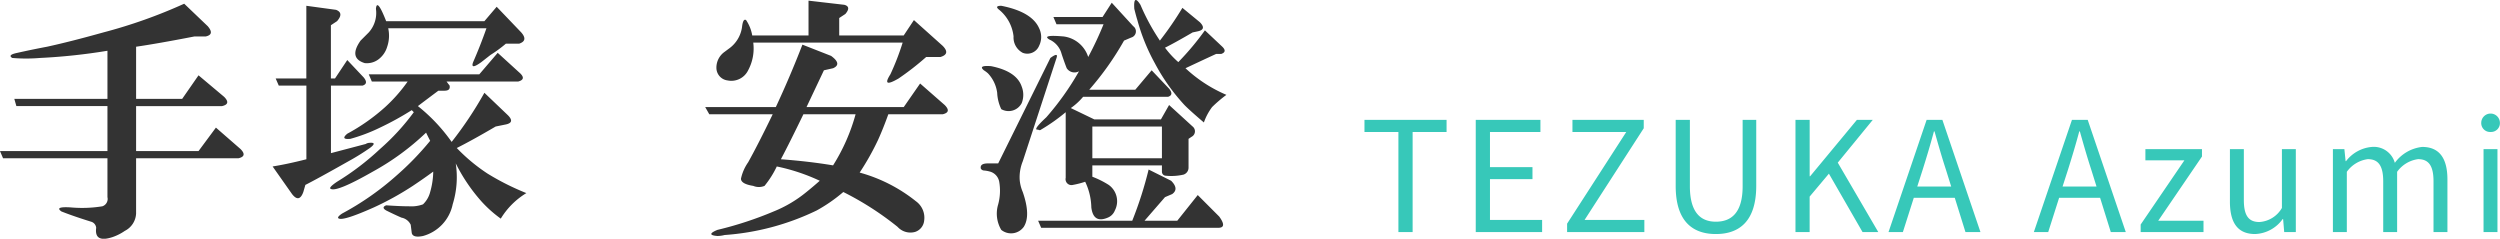
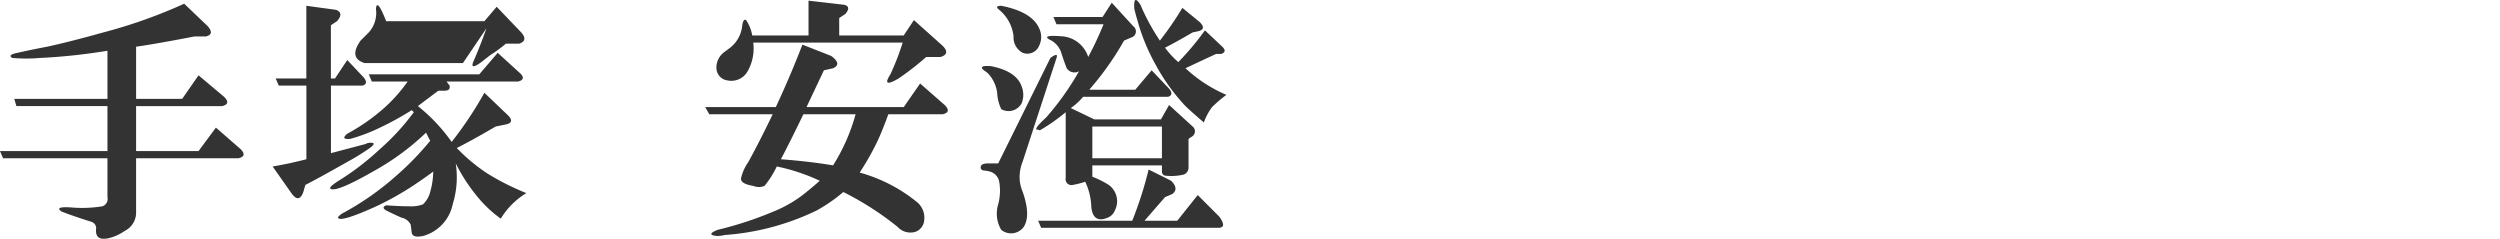
<svg xmlns="http://www.w3.org/2000/svg" id="グループ_1" data-name="グループ 1" width="229.031" height="21.87" viewBox="0 0 229.031 21.87">
  <defs>
    <style>
      .cls-1 {
        fill: #333;
      }

      .cls-1, .cls-2 {
        fill-rule: evenodd;
      }

      .cls-2 {
        fill: #37c8b9;
      }
    </style>
  </defs>
-   <path id="手塚_安澄" data-name="手塚 安澄" class="cls-1" d="M440.688,1435.69c0.562-.13.624-0.41,0.187-0.85l-2.25-1.96-1.594,2.15h-5.719v-4.12h7.876c0.562-.13.624-0.41,0.187-0.85l-2.344-1.97-1.5,2.16h-4.219v-4.78q1.969-.285,5.344-0.94h1.032c0.562-.12.624-0.43,0.187-0.94l-2.156-2.06a46.378,46.378,0,0,1-7.407,2.63q-3,.84-5.156,1.31c-0.688.13-1.594,0.31-2.718,0.56-0.626.13-.783,0.28-0.469,0.47a15.131,15.131,0,0,0,2.531,0,53.659,53.659,0,0,0,6.188-.66v4.41h-8.532l0.188,0.66h8.344v4.12h-9.844l0.281,0.66h9.563v3.56a0.71,0.71,0,0,1-.469.84,11.585,11.585,0,0,1-2.907.1c-1-.06-1.281.06-0.843,0.37,0.624,0.25,1.531.57,2.719,0.94a0.64,0.64,0,0,1,.468.56c-0.126.94,0.375,1.22,1.5,0.85a4.632,4.632,0,0,0,1.125-.57,1.877,1.877,0,0,0,1.031-1.59v-5.06h9.376Zm8.471-6.66h2.906q0.563-.18.094-0.75l-1.5-1.59-1.125,1.69h-0.375v-4.88l0.562-.37c0.437-.5.406-0.85-0.093-1.04l-2.719-.37v6.66H444.1l0.282,0.65h2.531v6.75c-1.251.32-2.282,0.53-3.094,0.66l1.781,2.53c0.437,0.56.781,0.5,1.032-.19l0.187-.65q1.125-.57,3.938-2.16a21.376,21.376,0,0,0,1.968-1.22c0.5-.37.469-0.53-0.093-0.47a0.641,0.641,0,0,0-.282.1l-3.187.84v-6.19Zm3.469-1.03,0.281,0.66h3.281a14.347,14.347,0,0,1-2.062,2.34,17.8,17.8,0,0,1-3.469,2.44c-0.438.37-.344,0.53,0.281,0.47a15.636,15.636,0,0,0,2.719-1.03,26.958,26.958,0,0,0,2.906-1.6l0.188,0.19a20.9,20.9,0,0,1-3.094,3.37,24.164,24.164,0,0,1-3.938,3q-0.843.57-.562,0.66,0.563,0.285,3.844-1.59a23.192,23.192,0,0,0,4.875-3.57q0.186,0.39.375,0.75a26.433,26.433,0,0,1-3.094,3.19,25.711,25.711,0,0,1-4.969,3.47c-0.375.25-.469,0.41-0.281,0.47,0.312,0.12,1.374-.22,3.187-1.03a27.032,27.032,0,0,0,3.563-1.97c0.75-.5,1.374-0.94,1.875-1.31a7.141,7.141,0,0,1-.281,1.87,2.367,2.367,0,0,1-.657,1.13,3.011,3.011,0,0,1-1.218.18q-0.844,0-2.157-.09c-0.313.13-.313,0.28,0,0.47q0.75,0.375,1.407.66a1.175,1.175,0,0,1,.843.65l0.094,0.75c0.062,0.31.406,0.41,1.031,0.28a3.8,3.8,0,0,0,2.719-2.9,8.369,8.369,0,0,0,.281-3.75,15.96,15.96,0,0,0,2.344,3.47,11.2,11.2,0,0,0,1.781,1.59,6.946,6.946,0,0,1,2.344-2.34,23.048,23.048,0,0,1-3.562-1.79,16.2,16.2,0,0,1-2.813-2.34c0.875-.44,2.063-1.09,3.563-1.97l0.937-.19c0.563-.12.624-0.4,0.188-0.84l-2.157-2.06a34.352,34.352,0,0,1-3,4.5,15.824,15.824,0,0,0-3.093-3.28q0.749-.57,1.875-1.41h0.562c0.375,0,.53-0.15.469-0.47l-0.281-.37h6.562q0.75-.2.188-0.75l-2.063-1.88-1.687,1.97H452.628Zm10.781-4.22c-0.375,1.07-.782,2.1-1.219,3.1q-0.281.75,0.75,0l0.844-.66a12.006,12.006,0,0,0,1.406-1.03h1.219c0.562-.19.624-0.53,0.187-1.03l-2.25-2.35-1.125,1.32h-9c-0.562-1.44-.876-1.82-0.937-1.13a2.667,2.667,0,0,1-.656,2.16l-0.75.75c-0.75,1.06-.626,1.75.375,2.06a1.769,1.769,0,0,0,1.312-.38,2.221,2.221,0,0,0,.75-1.12,3.124,3.124,0,0,0,.094-1.69h9Zm26.224,7.88q-1.314,2.715-2.25,4.4a4.125,4.125,0,0,0-.657,1.5q0,0.48,1.125.66a1.349,1.349,0,0,0,1.032,0,8.658,8.658,0,0,0,1.125-1.78,17.8,17.8,0,0,1,3.937,1.31c-0.5.44-.907,0.78-1.219,1.03a11.49,11.49,0,0,1-3,1.78,32.771,32.771,0,0,1-5.156,1.69c-0.75.31-.75,0.5,0,0.56a2.857,2.857,0,0,0,.656-0.09,23.02,23.02,0,0,0,8.438-2.25,14.37,14.37,0,0,0,2.437-1.69,27.632,27.632,0,0,1,4.969,3.19,1.589,1.589,0,0,0,1.594.47,1.207,1.207,0,0,0,.844-1.03,1.859,1.859,0,0,0-.75-1.78A14.32,14.32,0,0,0,497.6,1437a23.817,23.817,0,0,0,1.688-3q0.468-1.035.937-2.34H505.2c0.563-.13.624-0.41,0.188-0.85l-2.25-1.97-1.5,2.16h-8.907l1.594-3.37,0.844-.19c0.562-.25.5-0.63-0.188-1.13l-2.625-1.03q-1.125,2.91-2.437,5.72h-6.469l0.375,0.66h5.813Zm7.593,0a17.354,17.354,0,0,1-2.062,4.68c-1.439-.24-3.032-0.43-4.781-0.56,0.562-1.06,1.249-2.44,2.062-4.12h4.781Zm4.313-6.57a23.133,23.133,0,0,1-1.125,2.91c-0.563.88-.314,1,0.75,0.38a25.164,25.164,0,0,0,2.531-1.97h1.313c0.624-.19.687-0.53,0.187-1.03l-2.625-2.35-0.937,1.41h-5.907v-1.6l0.563-.37q0.563-.66-0.094-0.84l-3.281-.38v3.19h-5.156a3.585,3.585,0,0,0-.563-1.41c-0.187-.12-0.313.1-0.375,0.66a2.914,2.914,0,0,1-1.219,1.97l-0.375.28a1.767,1.767,0,0,0-.75,1.5,1.167,1.167,0,0,0,1.032,1.12,1.709,1.709,0,0,0,1.875-.93,4.21,4.21,0,0,0,.468-2.54h13.688Zm7.815,11.07c-0.5,0-.719.15-0.656,0.47a0.344,0.344,0,0,0,.281.18,2.851,2.851,0,0,1,.562.1,1.186,1.186,0,0,1,.844.93,4.807,4.807,0,0,1-.094,2.07,2.917,2.917,0,0,0,.282,2.34,1.431,1.431,0,0,0,2.062-.28c0.437-.69.406-1.75-0.094-3.19a3.582,3.582,0,0,1-.281-1.12,3.862,3.862,0,0,1,.281-1.69l3.094-9.47q0.188-.555-0.562,0l-4.782,9.66h-0.937Zm0-8.25a3.2,3.2,0,0,1,.844,1.78,3.9,3.9,0,0,0,.375,1.5,1.354,1.354,0,0,0,1.875-.56,2.069,2.069,0,0,0,0-1.5c-0.314-.94-1.251-1.57-2.813-1.88-0.813-.06-1.031.06-0.656,0.38a2.67,2.67,0,0,1,.375.28h0Zm1.031-5.82a3.666,3.666,0,0,1,1.313,2.44,1.585,1.585,0,0,0,.843,1.5,1.166,1.166,0,0,0,1.5-.65,1.806,1.806,0,0,0,0-1.6c-0.438-1-1.593-1.69-3.468-2.06-0.438,0-.5.13-0.188,0.37h0Zm16.313,19.32h-3l1.875-2.16,0.656-.28c0.436-.31.406-0.72-0.094-1.22l-2.062-1.03a34.978,34.978,0,0,1-1.5,4.69h-8.625l0.281,0.65h16.219c0.562,0,.593-0.34.093-1.03l-1.968-1.97Zm-10.219-3.94a0.54,0.54,0,0,0,.656.66,7.754,7.754,0,0,0,1.125-.29,5.681,5.681,0,0,1,.563,2.35c0.124,1,.624,1.31,1.5.94a1.164,1.164,0,0,0,.656-0.66,1.835,1.835,0,0,0-.563-2.34,8.357,8.357,0,0,0-1.5-.75v-1.04h6.375v0.57a0.366,0.366,0,0,0,.282.37,5.05,5.05,0,0,0,1.687-.09,0.668,0.668,0,0,0,.469-0.66v-2.62l0.281-.19a0.562,0.562,0,0,0,.094-0.94l-2.156-1.97-0.75,1.32H519.1l-2.156-1.04a5.809,5.809,0,0,0,1.125-1.03h7.781q0.563-.18.094-0.75l-1.594-1.68-1.5,1.78h-4.219a26.711,26.711,0,0,0,3.188-4.5l0.656-.28a0.584,0.584,0,0,0,.187-1.04l-1.968-2.15-0.844,1.31h-4.5l0.281,0.66h4.313a30.343,30.343,0,0,1-1.407,3,2.731,2.731,0,0,0-2.25-1.88c-1.375-.12-1.813-0.03-1.312.28a1.987,1.987,0,0,1,1.125,1.32c0.187,0.56.343,1,.469,1.31a0.852,0.852,0,0,0,1.125.28,25.125,25.125,0,0,1-3,4.22c-0.876.81-1.125,1.19-.75,1.12a0.21,0.21,0,0,0,.281,0,16.86,16.86,0,0,0,2.25-1.59v6Zm8.812-4.69v2.91h-6.375v-2.91h6.375Zm5.438-6.65q0.563-.2.094-0.66l-1.594-1.5a25.019,25.019,0,0,1-2.438,2.91,8.443,8.443,0,0,1-1.218-1.32c0.624-.31,1.467-0.78,2.531-1.4l0.469-.1q0.843-.18.187-0.84l-1.594-1.31a30.077,30.077,0,0,1-2.062,3,19.567,19.567,0,0,1-1.781-3.28c-0.438-.69-0.626-0.57-0.563.37,0.125,0.5.218,0.84,0.281,1.03a17.831,17.831,0,0,0,1.594,3.94,18.113,18.113,0,0,0,2.719,3.84c0.312,0.32.9,0.85,1.781,1.6a5.227,5.227,0,0,1,.75-1.41,12.135,12.135,0,0,1,1.313-1.12,12.869,12.869,0,0,1-3.75-2.44c0.937-.44,1.875-0.88,2.812-1.31h0.469Z" transform="translate(-418.844 -1421.19)" />
-   <path id="TEZUKA_Azumi" data-name="TEZUKA Azumi" class="cls-2" d="M546.958,1442.45h1.3v-9.17h3.11v-1.11h-7.522v1.11h3.109v9.17Zm7.083,0h6.08v-1.11h-4.777v-3.74h3.894v-1.1h-3.894v-3.22h4.622v-1.11h-5.925v10.28Zm8.372,0h7.074v-1.11H564.01l5.421-8.4v-0.77H562.9v1.11h4.931l-5.421,8.4v0.77Zm13.624,0.18c2.1,0,3.7-1.12,3.7-4.42v-6.04h-1.246v6.08c0,2.48-1.079,3.25-2.452,3.25-1.33,0-2.381-.77-2.381-3.25v-6.08h-1.3v6.04C572.353,1441.51,573.95,1442.63,576.037,1442.63Zm7.292-.18h1.3v-3.25l1.765-2.1,3.082,5.35h1.442l-3.712-6.36,3.208-3.92H588.96l-4.286,5.17h-0.042v-5.17h-1.3v10.28Zm11.663-5.74c0.364-1.16.7-2.27,1.023-3.48h0.056c0.336,1.19.658,2.32,1.036,3.48l0.491,1.57h-3.11Zm-3.137,5.74h1.316l1-3.14h3.754l0.98,3.14h1.373l-3.488-10.28h-1.443Zm16.451-5.74c0.364-1.16.7-2.27,1.023-3.48h0.056c0.336,1.19.658,2.32,1.036,3.48l0.491,1.57H607.8Zm-3.137,5.74h1.316l1-3.14h3.754l0.98,3.14h1.373l-3.488-10.28h-1.443Zm9.786,0h5.757v-1.04h-4.146l4.006-5.88v-0.68h-5.183v1.03h3.572l-4.006,5.88v0.69Zm10.487,0.18a3.251,3.251,0,0,0,2.522-1.37h0.042l0.1,1.19h1.064v-7.6h-1.274v5.39a2.569,2.569,0,0,1-2.059,1.29c-1.009,0-1.429-.61-1.429-2.02v-4.66h-1.275v4.81C623.131,1441.6,623.846,1442.63,625.442,1442.63Zm7.125-.18h1.275v-5.52a2.821,2.821,0,0,1,1.919-1.16c0.966,0,1.415.6,1.415,2.03v4.65h1.274v-5.52a2.823,2.823,0,0,1,1.919-1.16c0.967,0,1.415.6,1.415,2.03v4.65h1.275v-4.82c0-1.94-.743-2.98-2.311-2.98a3.582,3.582,0,0,0-2.508,1.46,2,2,0,0,0-2.1-1.46,3.333,3.333,0,0,0-2.367,1.3H633.73l-0.112-1.1h-1.051v7.6Zm13.8,0h1.275v-7.6h-1.275v7.6Zm0.645-9.17a0.812,0.812,0,0,0,.854-0.86,0.855,0.855,0,0,0-1.709,0A0.812,0.812,0,0,0,647.016,1433.28Z" transform="translate(-418.844 -1421.19)" />
+   <path id="手塚_安澄" data-name="手塚 安澄" class="cls-1" d="M440.688,1435.69c0.562-.13.624-0.41,0.187-0.85l-2.25-1.96-1.594,2.15h-5.719v-4.12h7.876c0.562-.13.624-0.41,0.187-0.85l-2.344-1.97-1.5,2.16h-4.219v-4.78q1.969-.285,5.344-0.94h1.032c0.562-.12.624-0.43,0.187-0.94l-2.156-2.06a46.378,46.378,0,0,1-7.407,2.63q-3,.84-5.156,1.31c-0.688.13-1.594,0.31-2.718,0.56-0.626.13-.783,0.28-0.469,0.47a15.131,15.131,0,0,0,2.531,0,53.659,53.659,0,0,0,6.188-.66v4.41h-8.532l0.188,0.66h8.344v4.12h-9.844l0.281,0.66h9.563v3.56a0.71,0.71,0,0,1-.469.84,11.585,11.585,0,0,1-2.907.1c-1-.06-1.281.06-0.843,0.37,0.624,0.25,1.531.57,2.719,0.94a0.64,0.64,0,0,1,.468.56c-0.126.94,0.375,1.22,1.5,0.85a4.632,4.632,0,0,0,1.125-.57,1.877,1.877,0,0,0,1.031-1.59v-5.06h9.376Zm8.471-6.66h2.906q0.563-.18.094-0.75l-1.5-1.59-1.125,1.69h-0.375v-4.88l0.562-.37c0.437-.5.406-0.85-0.093-1.04l-2.719-.37v6.66H444.1l0.282,0.65h2.531v6.75c-1.251.32-2.282,0.53-3.094,0.66l1.781,2.53c0.437,0.56.781,0.5,1.032-.19l0.187-.65q1.125-.57,3.938-2.16a21.376,21.376,0,0,0,1.968-1.22c0.5-.37.469-0.53-0.093-0.47a0.641,0.641,0,0,0-.282.1l-3.187.84v-6.19Zm3.469-1.03,0.281,0.66h3.281a14.347,14.347,0,0,1-2.062,2.34,17.8,17.8,0,0,1-3.469,2.44c-0.438.37-.344,0.53,0.281,0.47a15.636,15.636,0,0,0,2.719-1.03,26.958,26.958,0,0,0,2.906-1.6l0.188,0.19a20.9,20.9,0,0,1-3.094,3.37,24.164,24.164,0,0,1-3.938,3q-0.843.57-.562,0.66,0.563,0.285,3.844-1.59a23.192,23.192,0,0,0,4.875-3.57q0.186,0.39.375,0.75a26.433,26.433,0,0,1-3.094,3.19,25.711,25.711,0,0,1-4.969,3.47c-0.375.25-.469,0.41-0.281,0.47,0.312,0.12,1.374-.22,3.187-1.03a27.032,27.032,0,0,0,3.563-1.97c0.75-.5,1.374-0.94,1.875-1.31a7.141,7.141,0,0,1-.281,1.87,2.367,2.367,0,0,1-.657,1.13,3.011,3.011,0,0,1-1.218.18q-0.844,0-2.157-.09c-0.313.13-.313,0.28,0,0.47q0.75,0.375,1.407.66a1.175,1.175,0,0,1,.843.65l0.094,0.75c0.062,0.31.406,0.41,1.031,0.28a3.8,3.8,0,0,0,2.719-2.9,8.369,8.369,0,0,0,.281-3.75,15.96,15.96,0,0,0,2.344,3.47,11.2,11.2,0,0,0,1.781,1.59,6.946,6.946,0,0,1,2.344-2.34,23.048,23.048,0,0,1-3.562-1.79,16.2,16.2,0,0,1-2.813-2.34c0.875-.44,2.063-1.09,3.563-1.97l0.937-.19c0.563-.12.624-0.4,0.188-0.84l-2.157-2.06a34.352,34.352,0,0,1-3,4.5,15.824,15.824,0,0,0-3.093-3.28q0.749-.57,1.875-1.41h0.562c0.375,0,.53-0.15.469-0.47l-0.281-.37h6.562q0.75-.2.188-0.75l-2.063-1.88-1.687,1.97H452.628Zm10.781-4.22c-0.375,1.07-.782,2.1-1.219,3.1q-0.281.75,0.75,0l0.844-.66a12.006,12.006,0,0,0,1.406-1.03h1.219c0.562-.19.624-0.53,0.187-1.03l-2.25-2.35-1.125,1.32h-9c-0.562-1.44-.876-1.82-0.937-1.13a2.667,2.667,0,0,1-.656,2.16l-0.75.75c-0.75,1.06-.626,1.75.375,2.06h9Zm26.224,7.88q-1.314,2.715-2.25,4.4a4.125,4.125,0,0,0-.657,1.5q0,0.48,1.125.66a1.349,1.349,0,0,0,1.032,0,8.658,8.658,0,0,0,1.125-1.78,17.8,17.8,0,0,1,3.937,1.31c-0.5.44-.907,0.78-1.219,1.03a11.49,11.49,0,0,1-3,1.78,32.771,32.771,0,0,1-5.156,1.69c-0.75.31-.75,0.5,0,0.56a2.857,2.857,0,0,0,.656-0.09,23.02,23.02,0,0,0,8.438-2.25,14.37,14.37,0,0,0,2.437-1.69,27.632,27.632,0,0,1,4.969,3.19,1.589,1.589,0,0,0,1.594.47,1.207,1.207,0,0,0,.844-1.03,1.859,1.859,0,0,0-.75-1.78A14.32,14.32,0,0,0,497.6,1437a23.817,23.817,0,0,0,1.688-3q0.468-1.035.937-2.34H505.2c0.563-.13.624-0.41,0.188-0.85l-2.25-1.97-1.5,2.16h-8.907l1.594-3.37,0.844-.19c0.562-.25.5-0.63-0.188-1.13l-2.625-1.03q-1.125,2.91-2.437,5.72h-6.469l0.375,0.66h5.813Zm7.593,0a17.354,17.354,0,0,1-2.062,4.68c-1.439-.24-3.032-0.43-4.781-0.56,0.562-1.06,1.249-2.44,2.062-4.12h4.781Zm4.313-6.57a23.133,23.133,0,0,1-1.125,2.91c-0.563.88-.314,1,0.75,0.38a25.164,25.164,0,0,0,2.531-1.97h1.313c0.624-.19.687-0.53,0.187-1.03l-2.625-2.35-0.937,1.41h-5.907v-1.6l0.563-.37q0.563-.66-0.094-0.84l-3.281-.38v3.19h-5.156a3.585,3.585,0,0,0-.563-1.41c-0.187-.12-0.313.1-0.375,0.66a2.914,2.914,0,0,1-1.219,1.97l-0.375.28a1.767,1.767,0,0,0-.75,1.5,1.167,1.167,0,0,0,1.032,1.12,1.709,1.709,0,0,0,1.875-.93,4.21,4.21,0,0,0,.468-2.54h13.688Zm7.815,11.07c-0.5,0-.719.15-0.656,0.47a0.344,0.344,0,0,0,.281.18,2.851,2.851,0,0,1,.562.1,1.186,1.186,0,0,1,.844.93,4.807,4.807,0,0,1-.094,2.07,2.917,2.917,0,0,0,.282,2.34,1.431,1.431,0,0,0,2.062-.28c0.437-.69.406-1.75-0.094-3.19a3.582,3.582,0,0,1-.281-1.12,3.862,3.862,0,0,1,.281-1.69l3.094-9.47q0.188-.555-0.562,0l-4.782,9.66h-0.937Zm0-8.25a3.2,3.2,0,0,1,.844,1.78,3.9,3.9,0,0,0,.375,1.5,1.354,1.354,0,0,0,1.875-.56,2.069,2.069,0,0,0,0-1.5c-0.314-.94-1.251-1.57-2.813-1.88-0.813-.06-1.031.06-0.656,0.38a2.67,2.67,0,0,1,.375.28h0Zm1.031-5.82a3.666,3.666,0,0,1,1.313,2.44,1.585,1.585,0,0,0,.843,1.5,1.166,1.166,0,0,0,1.5-.65,1.806,1.806,0,0,0,0-1.6c-0.438-1-1.593-1.69-3.468-2.06-0.438,0-.5.13-0.188,0.37h0Zm16.313,19.32h-3l1.875-2.16,0.656-.28c0.436-.31.406-0.72-0.094-1.22l-2.062-1.03a34.978,34.978,0,0,1-1.5,4.69h-8.625l0.281,0.65h16.219c0.562,0,.593-0.34.093-1.03l-1.968-1.97Zm-10.219-3.94a0.54,0.54,0,0,0,.656.66,7.754,7.754,0,0,0,1.125-.29,5.681,5.681,0,0,1,.563,2.35c0.124,1,.624,1.31,1.5.94a1.164,1.164,0,0,0,.656-0.66,1.835,1.835,0,0,0-.563-2.34,8.357,8.357,0,0,0-1.5-.75v-1.04h6.375v0.57a0.366,0.366,0,0,0,.282.37,5.05,5.05,0,0,0,1.687-.09,0.668,0.668,0,0,0,.469-0.66v-2.62l0.281-.19a0.562,0.562,0,0,0,.094-0.94l-2.156-1.97-0.75,1.32H519.1l-2.156-1.04a5.809,5.809,0,0,0,1.125-1.03h7.781q0.563-.18.094-0.75l-1.594-1.68-1.5,1.78h-4.219a26.711,26.711,0,0,0,3.188-4.5l0.656-.28a0.584,0.584,0,0,0,.187-1.04l-1.968-2.15-0.844,1.31h-4.5l0.281,0.66h4.313a30.343,30.343,0,0,1-1.407,3,2.731,2.731,0,0,0-2.25-1.88c-1.375-.12-1.813-0.03-1.312.28a1.987,1.987,0,0,1,1.125,1.32c0.187,0.56.343,1,.469,1.31a0.852,0.852,0,0,0,1.125.28,25.125,25.125,0,0,1-3,4.22c-0.876.81-1.125,1.19-.75,1.12a0.21,0.21,0,0,0,.281,0,16.86,16.86,0,0,0,2.25-1.59v6Zm8.812-4.69v2.91h-6.375v-2.91h6.375Zm5.438-6.65q0.563-.2.094-0.66l-1.594-1.5a25.019,25.019,0,0,1-2.438,2.91,8.443,8.443,0,0,1-1.218-1.32c0.624-.31,1.467-0.78,2.531-1.4l0.469-.1q0.843-.18.187-0.84l-1.594-1.31a30.077,30.077,0,0,1-2.062,3,19.567,19.567,0,0,1-1.781-3.28c-0.438-.69-0.626-0.57-0.563.37,0.125,0.5.218,0.84,0.281,1.03a17.831,17.831,0,0,0,1.594,3.94,18.113,18.113,0,0,0,2.719,3.84c0.312,0.32.9,0.85,1.781,1.6a5.227,5.227,0,0,1,.75-1.41,12.135,12.135,0,0,1,1.313-1.12,12.869,12.869,0,0,1-3.75-2.44c0.937-.44,1.875-0.88,2.812-1.31h0.469Z" transform="translate(-418.844 -1421.19)" />
</svg>